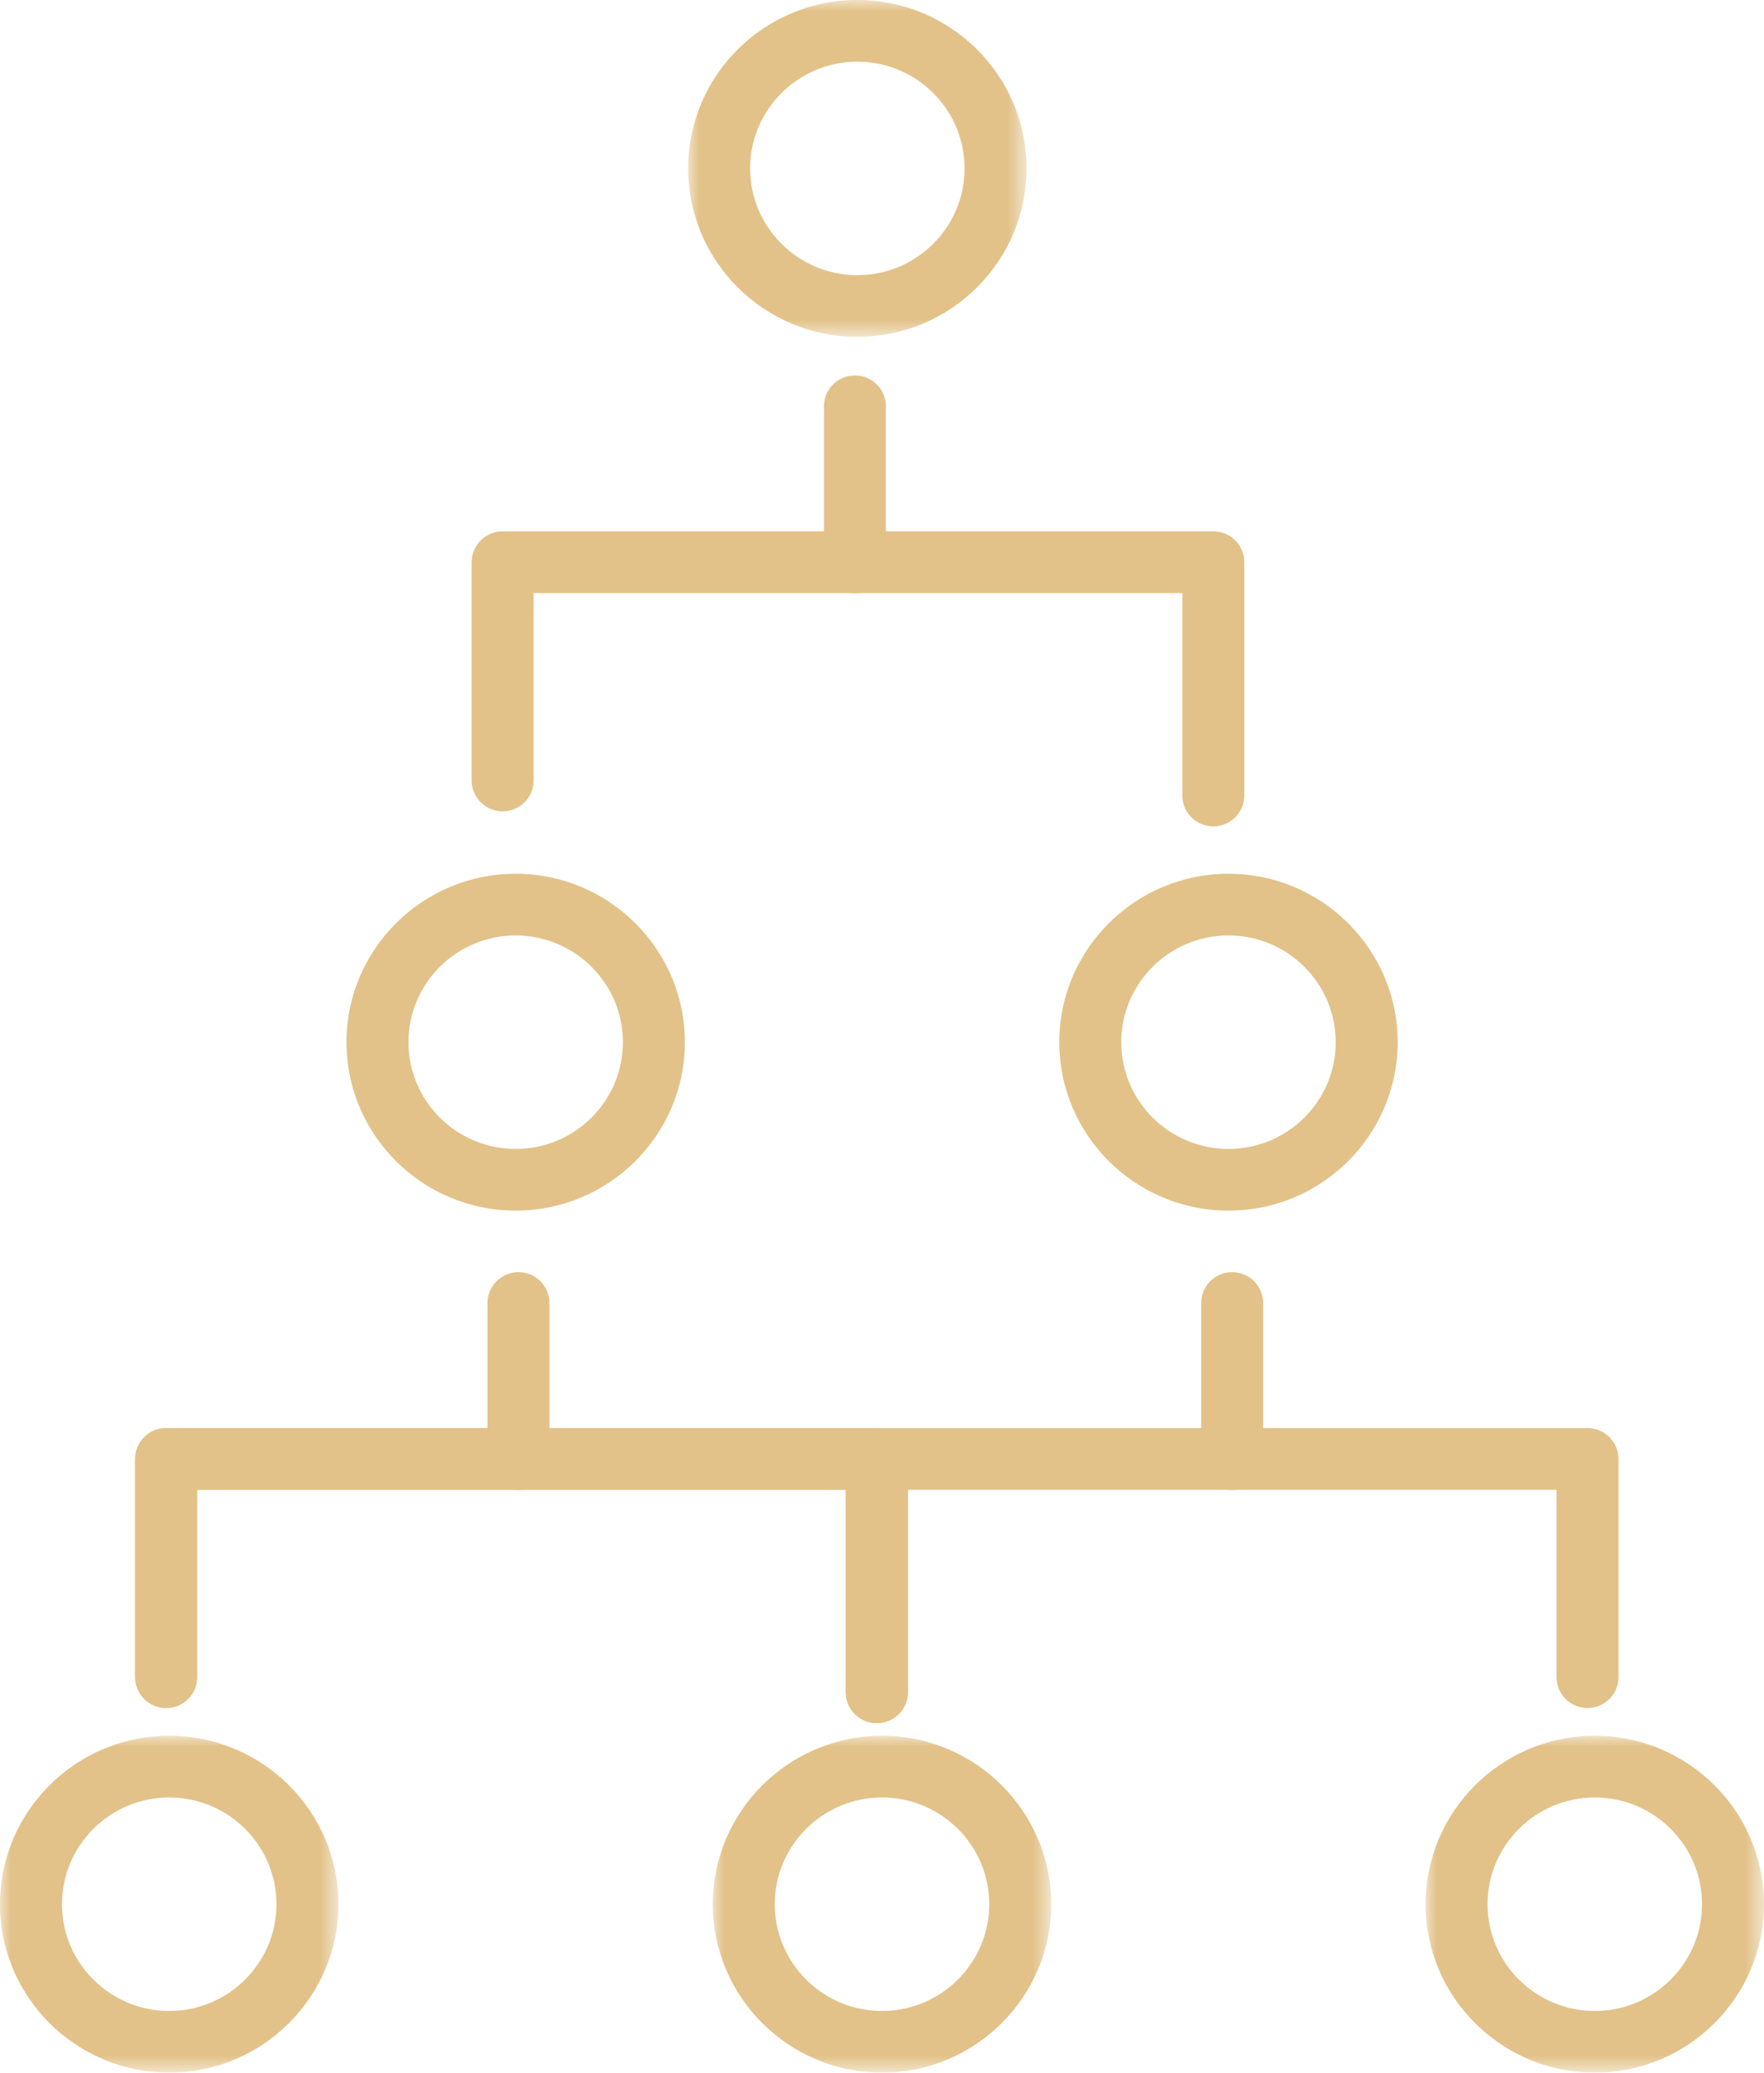
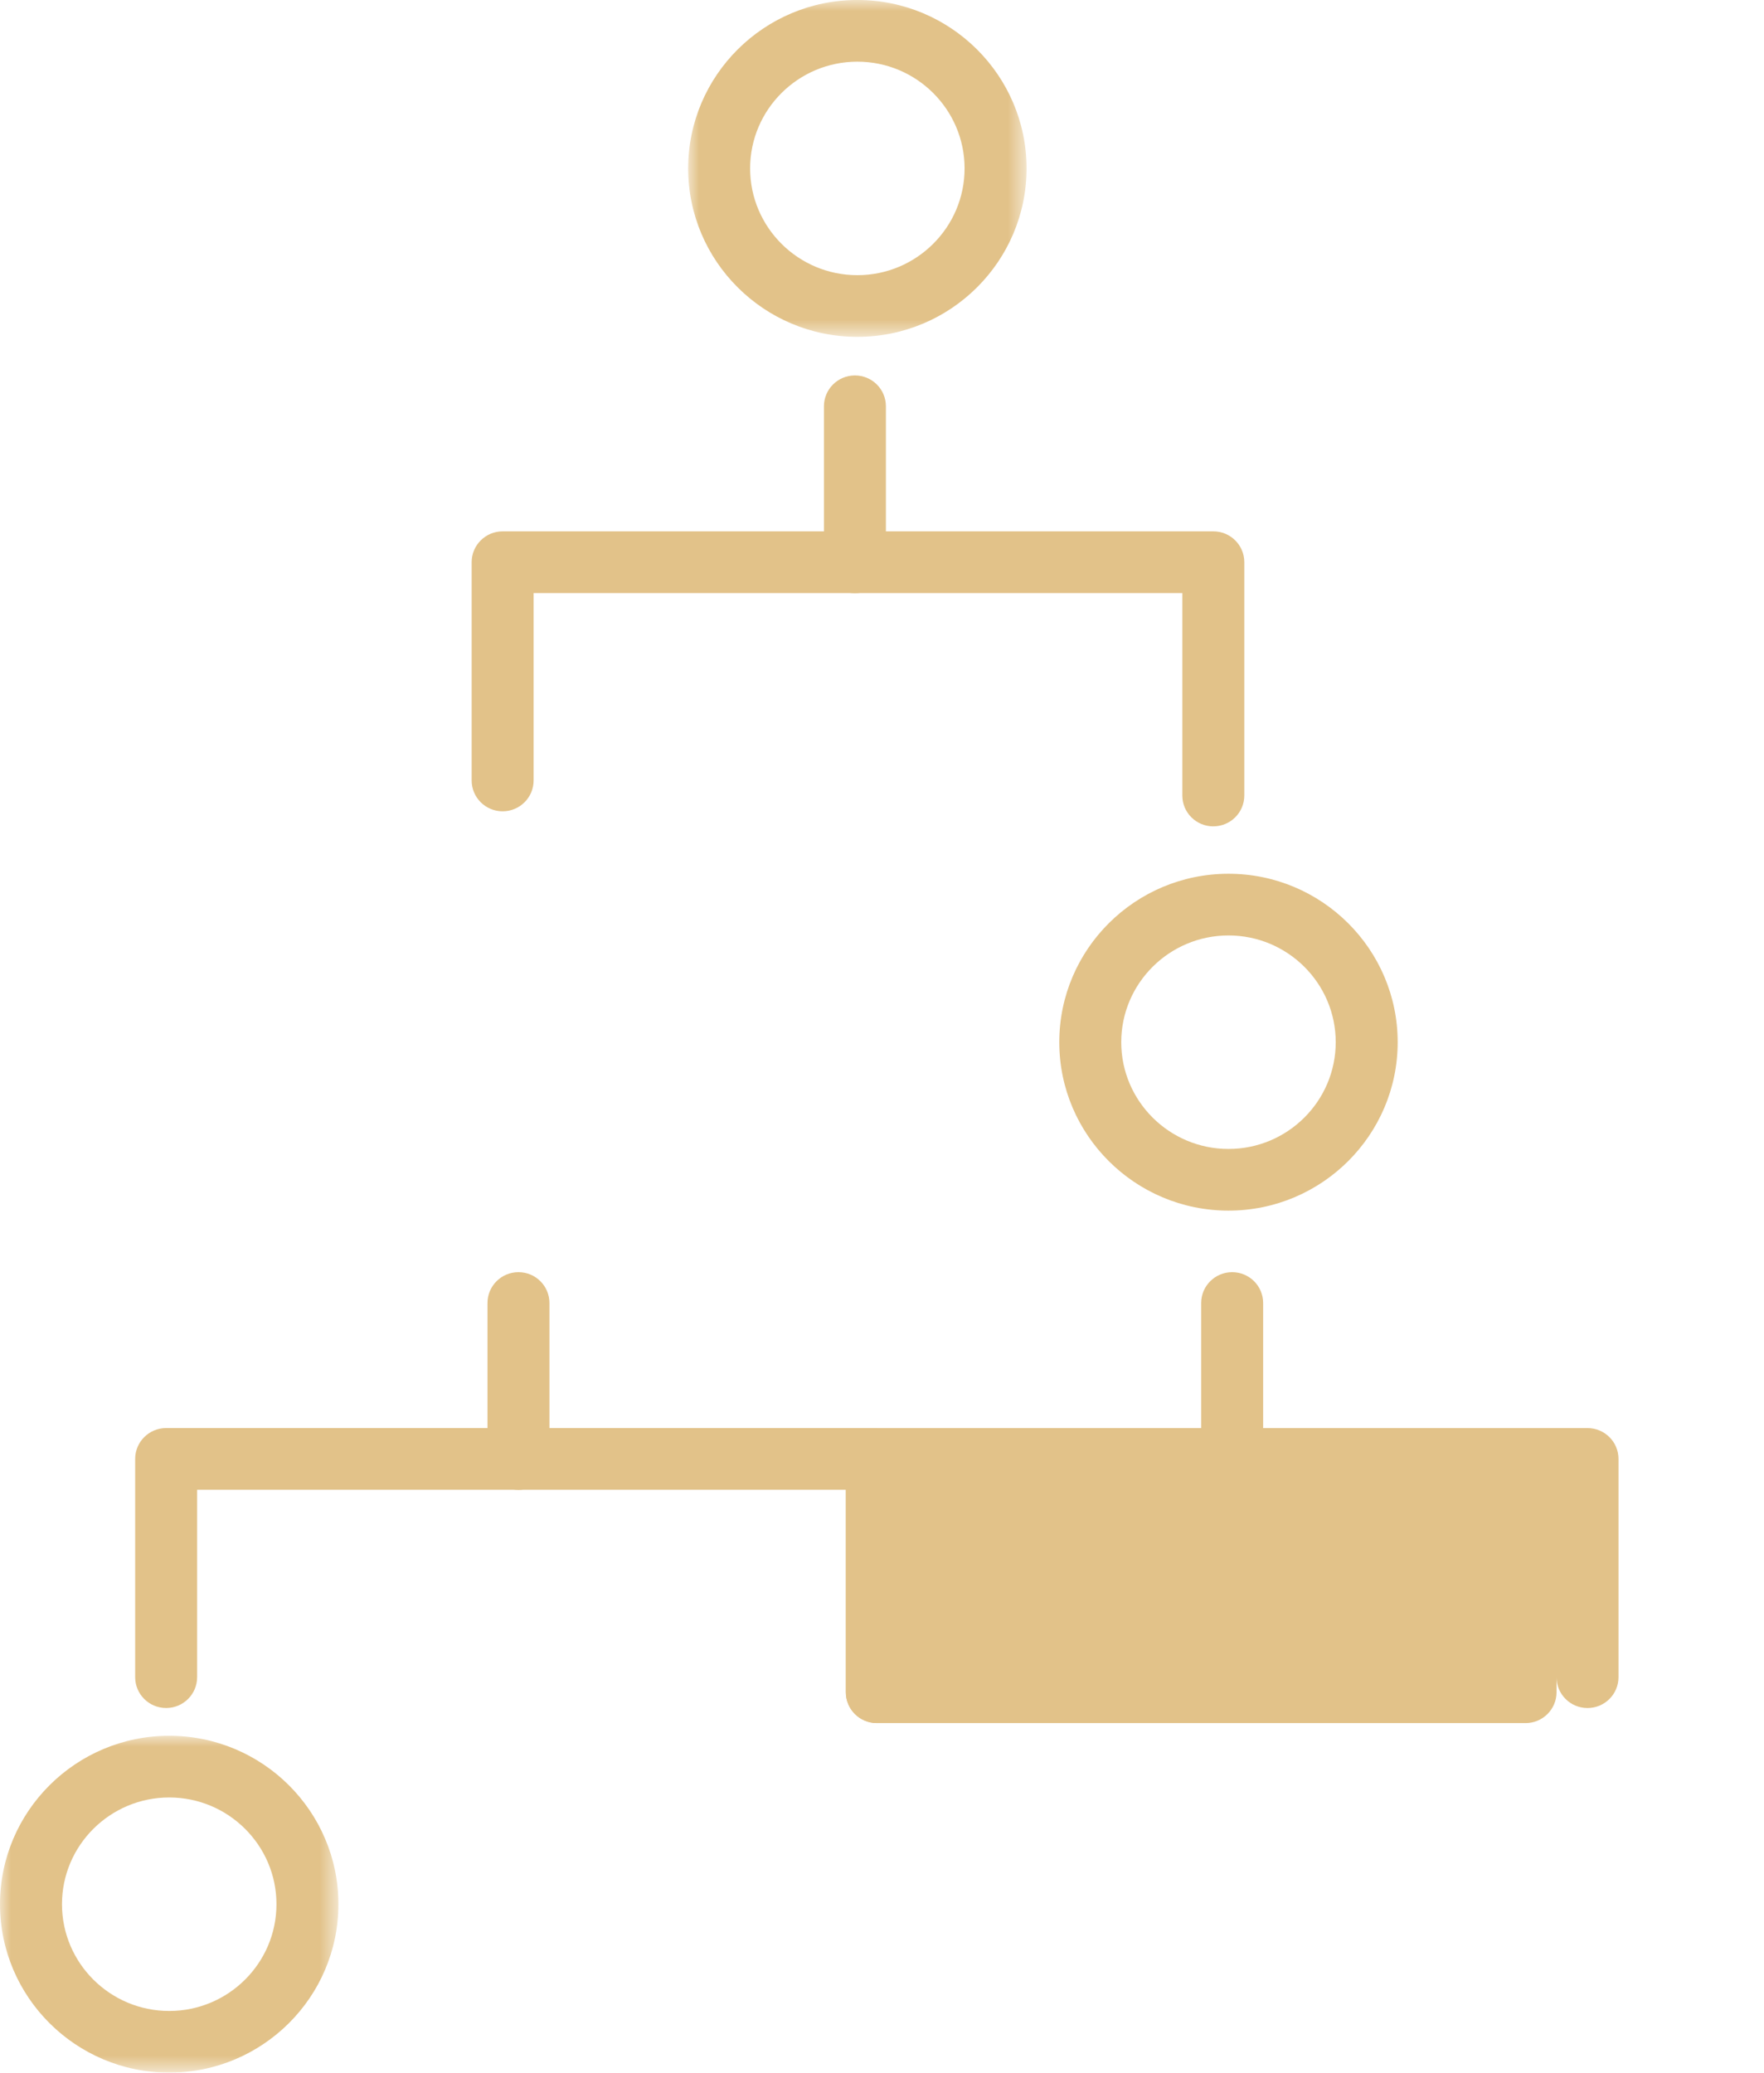
<svg xmlns="http://www.w3.org/2000/svg" height="94" viewBox="0 0 80 94" width="80">
  <mask id="a" fill="#fff">
    <path d="m0 0h15.347v15.278h-15.347z" fill="#fff" fill-rule="evenodd" />
  </mask>
  <mask id="b" fill="#fff">
-     <path d="m0 0h15.348v15.278h-15.348z" fill="#fff" fill-rule="evenodd" />
-   </mask>
+     </mask>
  <mask id="c" fill="#fff">
-     <path d="m0 0h15.347v15.278h-15.347z" fill="#fff" fill-rule="evenodd" />
-   </mask>
+     </mask>
  <mask id="d" fill="#fff">
    <path d="m0 0h15.348v15.278h-15.348z" fill="#fff" fill-rule="evenodd" />
  </mask>
  <g fill="#e2c289" fill-rule="evenodd">
    <path d="m55.025 37.478c-.776 0-1.405-.626-1.405-1.399v-9.182h-29.42v8.499c0 .773-.629 1.399-1.405 1.399-.776 0-1.405-.626-1.405-1.399v-9.899c0-.772.63-1.399 1.405-1.399h32.231c.776 0 1.405.626 1.405 1.399v10.581c0 .773-.63 1.399-1.405 1.399" />
    <path d="m38.772 26.902c-.776 0-1.405-.626-1.405-1.399v-7.077c0-.773.629-1.399 1.405-1.399.776 0 1.405.626 1.405 1.399v7.077c0 .772-.63 1.399-1.405 1.399" />
    <path d="m39.765 78.146c-.776 0-1.405-.626-1.405-1.399v-9.182h-29.42v8.499c0 .773-.629 1.399-1.405 1.399-.776 0-1.405-.626-1.405-1.399v-9.899c0-.772.63-1.399 1.405-1.399h32.231c.776 0 1.405.626 1.405 1.399v10.581c0 .773-.63 1.399-1.405 1.399" />
-     <path d="m39.765 78.146c-.776 0-1.405-.626-1.405-1.399v-9.182h-29.42v8.499c0 .773-.629 1.399-1.405 1.399-.776 0-1.405-.626-1.405-1.399v-9.899c0-.772.63-1.399 1.405-1.399h32.231c.776 0 1.405.626 1.405 1.399v10.581c0 .773-.63 1.399-1.405 1.399" />
-     <path d="m39.765 78.146c-.776 0-1.405-.626-1.405-1.399v-10.581c0-.772.63-1.399 1.405-1.399h32.231c.776 0 1.405.626 1.405 1.399v9.899c0 .773-.63 1.399-1.405 1.399-.776 0-1.405-.626-1.405-1.399v-8.499h-29.42v9.182c0 .773-.63 1.399-1.405 1.399" />
+     <path d="m39.765 78.146c-.776 0-1.405-.626-1.405-1.399v-10.581c0-.772.63-1.399 1.405-1.399h32.231c.776 0 1.405.626 1.405 1.399v9.899c0 .773-.63 1.399-1.405 1.399-.776 0-1.405-.626-1.405-1.399v-8.499v9.182c0 .773-.63 1.399-1.405 1.399" />
    <path d="m23.513 67.57c-.776 0-1.405-.626-1.405-1.399v-7.076c0-.773.63-1.399 1.405-1.399.776 0 1.405.626 1.405 1.399v7.076c0 .773-.629 1.399-1.405 1.399" />
    <path d="m55.88 67.57c-.776 0-1.405-.626-1.405-1.399v-7.076c0-.773.63-1.399 1.405-1.399.776 0 1.405.626 1.405 1.399v7.076c0 .773-.63 1.399-1.405 1.399" />
    <path d="m7.673 2.797c-2.681 0-4.863 2.172-4.863 4.841 0 2.67 2.182 4.842 4.863 4.842 2.681 0 4.863-2.172 4.863-4.842 0-2.669-2.182-4.841-4.863-4.841m0 12.48c-4.231 0-7.673-3.427-7.673-7.639 0-4.212 3.442-7.639 7.673-7.639 4.231 0 7.674 3.427 7.674 7.639 0 4.212-3.443 7.639-7.674 7.639" mask="url(#a)" transform="translate(31.209)" />
-     <path d="m23.387 42.425c-2.681 0-4.863 2.172-4.863 4.841 0 2.67 2.182 4.842 4.863 4.842 2.681 0 4.863-2.172 4.863-4.842 0-2.669-2.182-4.841-4.863-4.841m0 12.48c-4.231 0-7.674-3.427-7.674-7.639 0-4.212 3.443-7.639 7.674-7.639s7.673 3.427 7.673 7.639c0 4.212-3.442 7.639-7.673 7.639" />
    <path d="m55.714 42.425c-2.682 0-4.864 2.172-4.864 4.841 0 2.67 2.182 4.842 4.864 4.842 2.681 0 4.863-2.172 4.863-4.842 0-2.669-2.181-4.841-4.863-4.841m0 12.48c-4.232 0-7.674-3.427-7.674-7.639 0-4.212 3.442-7.639 7.674-7.639 4.231 0 7.673 3.427 7.673 7.639 0 4.212-3.442 7.639-7.673 7.639" />
    <path d="m7.674 2.798c-2.681 0-4.863 2.172-4.863 4.841 0 2.67 2.182 4.842 4.863 4.842 2.682 0 4.863-2.172 4.863-4.842 0-2.669-2.181-4.841-4.863-4.841m0 12.48c-4.231 0-7.674-3.427-7.674-7.639 0-4.212 3.443-7.639 7.674-7.639 4.232 0 7.674 3.427 7.674 7.639 0 4.212-3.442 7.639-7.674 7.639" mask="url(#b)" transform="translate(64.652 78.722)" />
    <path d="m7.674 2.798c-2.681 0-4.863 2.172-4.863 4.841 0 2.67 2.182 4.842 4.863 4.842 2.681 0 4.863-2.172 4.863-4.842 0-2.669-2.182-4.841-4.863-4.841m0 12.48c-4.231 0-7.674-3.427-7.674-7.639 0-4.212 3.443-7.639 7.674-7.639 4.231 0 7.673 3.427 7.673 7.639 0 4.212-3.442 7.639-7.673 7.639" mask="url(#c)" transform="translate(32.326 78.722)" />
    <path d="m7.674 2.798c-2.681 0-4.863 2.172-4.863 4.841 0 2.67 2.182 4.842 4.863 4.842 2.682 0 4.864-2.172 4.864-4.842 0-2.669-2.182-4.841-4.864-4.841m0 12.48c-4.231 0-7.674-3.427-7.674-7.639 0-4.212 3.443-7.639 7.674-7.639 4.232 0 7.674 3.427 7.674 7.639 0 4.212-3.442 7.639-7.674 7.639" mask="url(#d)" transform="translate(0 78.722)" />
  </g>
</svg>